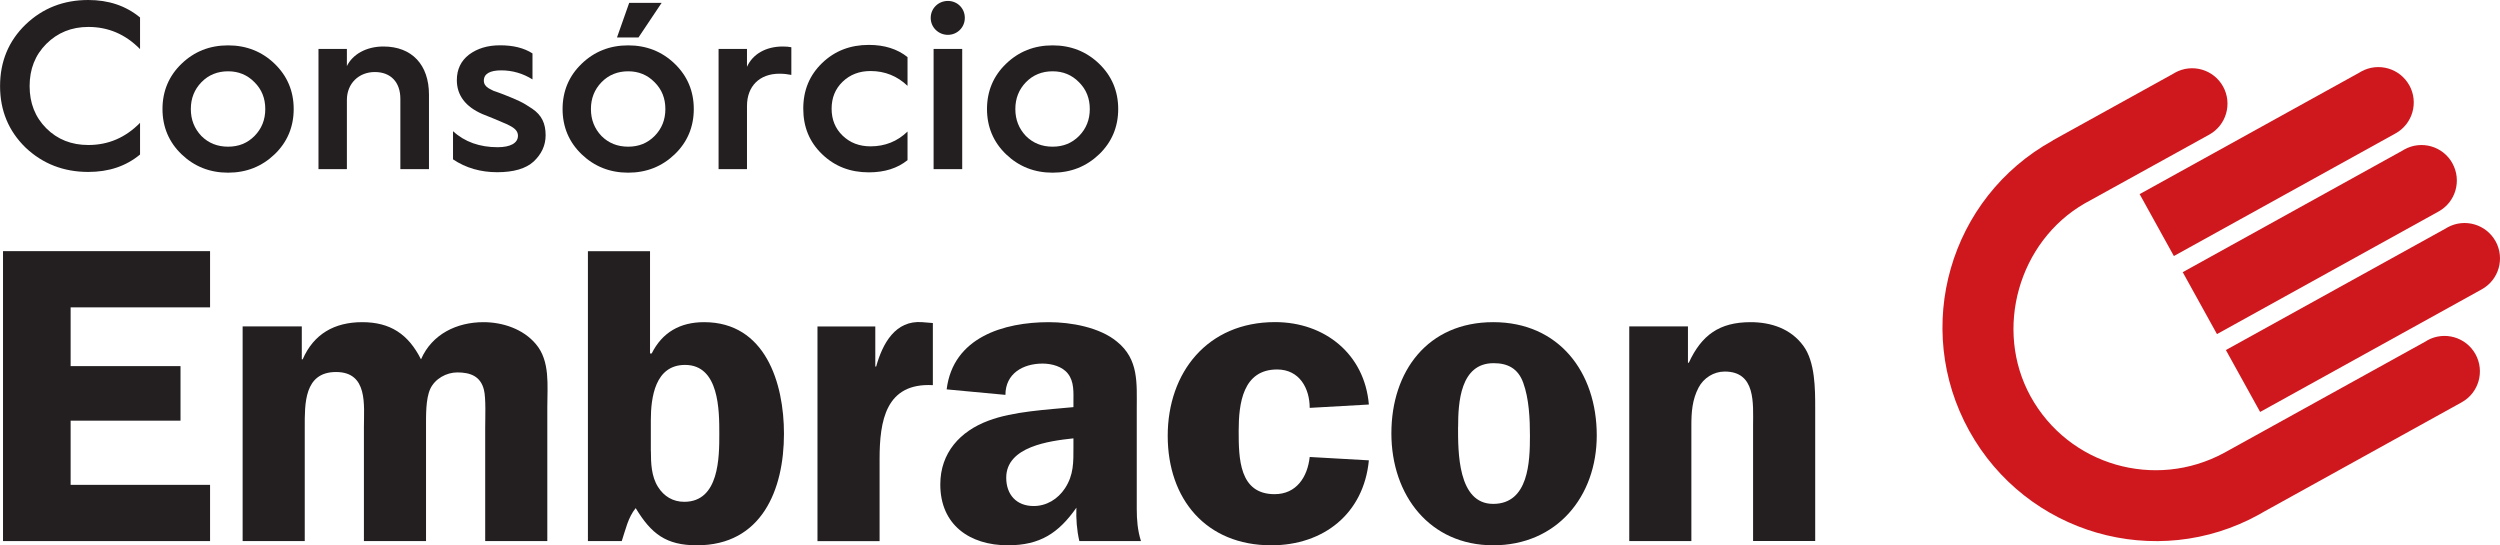
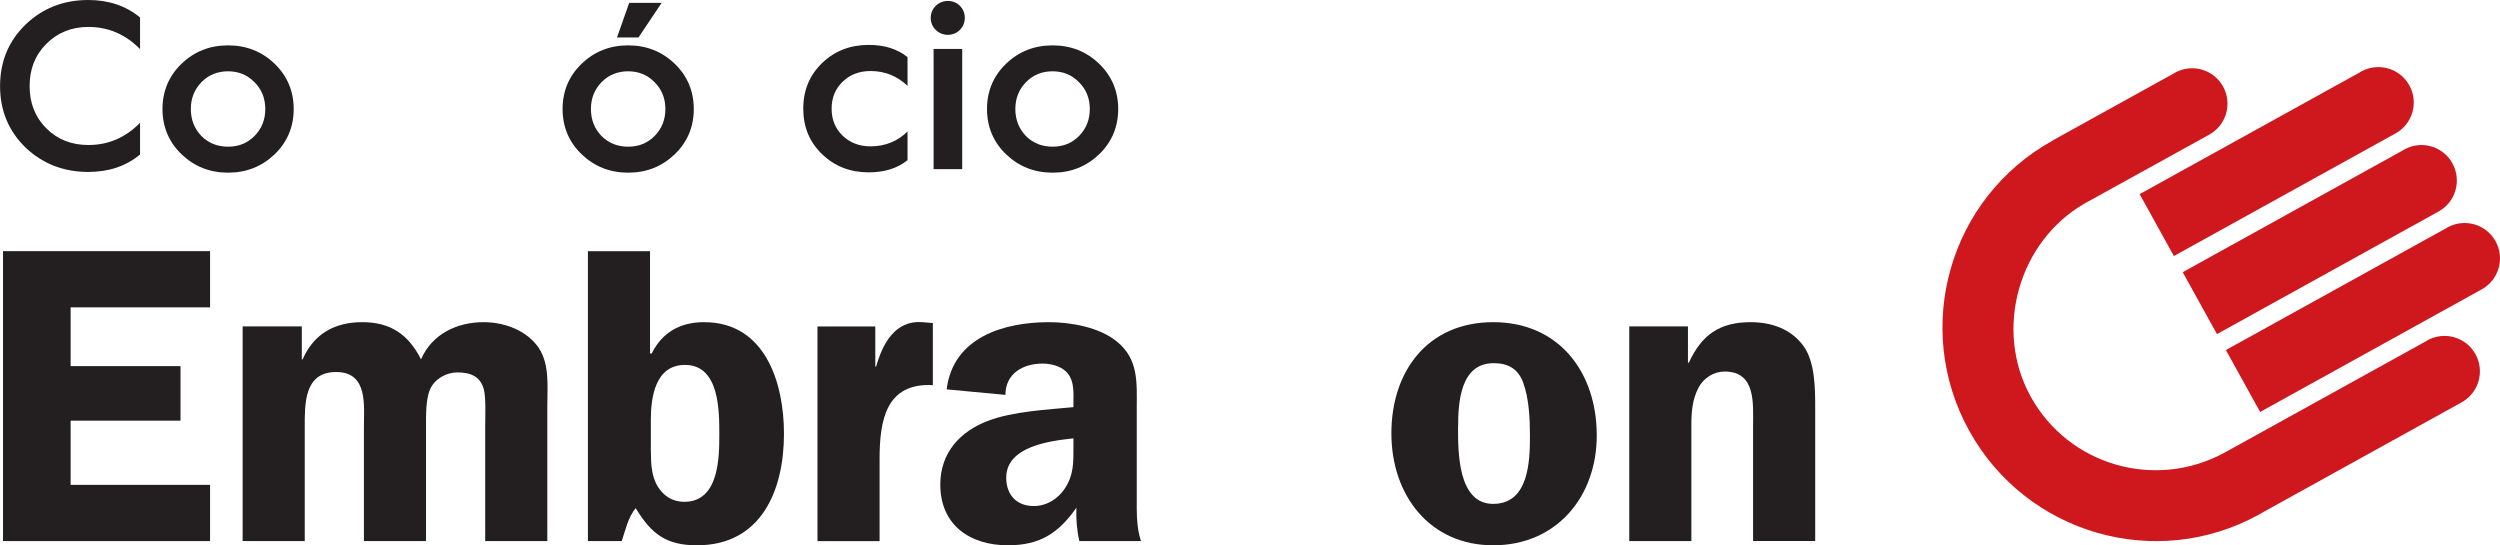
<svg xmlns="http://www.w3.org/2000/svg" viewBox="0 0 373.1 81.38" id="Camada_1">
  <defs>
    <style>.cls-1{fill:#ce181e;}.cls-2{fill:#231f20;}</style>
  </defs>
  <polygon points="10.54 45.87 10.54 54.64 26.94 54.64 26.94 62.78 10.54 62.78 10.54 72.36 31.35 72.36 31.35 80.75 .45 80.75 .45 37.48 31.35 37.48 31.35 45.87 10.54 45.87" class="cls-2" />
  <path d="m45.04,48.71v4.92h.13c1.64-3.78,4.73-5.55,8.89-5.55s6.87,1.77,8.77,5.55c1.64-3.78,5.36-5.55,9.33-5.55,2.84,0,5.93,1.01,7.82,3.28,2.14,2.52,1.7,6.18,1.7,9.4v19.99h-9.27v-16.97c0-1.26.13-4.41-.19-5.61-.5-2.02-2.02-2.59-3.97-2.59-1.64,0-3.34.95-4.04,2.46-.69,1.51-.63,4.04-.63,5.74v16.97h-9.27v-16.97c0-3.34.63-8.26-4.16-8.26s-4.67,4.79-4.67,8.26v16.97h-9.27v-32.04h8.83Z" class="cls-2" />
  <path d="m97.14,67.32h0c0,1.77.06,3.78,1.07,5.36.88,1.39,2.21,2.21,3.91,2.21,5.23,0,5.23-6.69,5.23-10.15s0-10.28-5.11-10.28c-4.48,0-5.11,4.86-5.11,8.26v4.6Zm-9.4-29.83h9.27v15.26h.25c1.58-3.15,4.23-4.67,7.82-4.67,9.14,0,11.92,9.08,11.92,16.65,0,8.39-3.34,16.65-12.99,16.65-4.6,0-6.81-1.7-9.14-5.55-1.14,1.39-1.51,3.22-2.08,4.92h-5.05v-43.27Z" class="cls-2" />
  <path d="m130.63,48.71v5.99h.13c.95-3.41,2.84-6.94,6.88-6.62l1.58.13v9.27c-7.06-.38-7.95,5.36-7.95,11.04v12.24h-9.27v-32.04h8.64Z" class="cls-2" />
  <path d="m160.2,65.42h0c-3.53.38-10.03,1.2-10.03,5.87,0,2.52,1.51,4.23,4.1,4.23,1.89,0,3.59-1.01,4.67-2.65,1.32-2.02,1.26-3.91,1.26-6.18v-1.26Zm.88,15.33c-.38-1.64-.5-3.34-.44-4.98-2.65,3.78-5.42,5.61-10.22,5.61-5.68,0-10.09-3.03-10.09-9.08,0-4.73,2.96-7.95,7.19-9.52,3.66-1.39,8.77-1.64,12.68-2.02v-.76c0-1.39.13-3.03-.82-4.23-.82-1.07-2.4-1.51-3.78-1.51-2.96,0-5.55,1.51-5.55,4.67l-8.77-.82c.95-7.76,8.51-10.03,15.26-10.03,3.28,0,7.57.76,10.15,2.9,3.28,2.65,2.96,6.18,2.96,10.03v14.95c0,1.64.13,3.22.63,4.79h-9.21Z" class="cls-2" />
-   <path d="m195.46,60.88c0-2.9-1.51-5.74-4.86-5.74-5.11,0-5.74,5.05-5.74,9.15s.06,9.46,5.36,9.46c3.28,0,4.92-2.59,5.24-5.55l8.83.5c-.76,7.95-6.75,12.68-14.57,12.68-9.71,0-15.45-6.88-15.45-16.34s5.93-16.97,16.02-16.97c7.44,0,13.37,4.79,14,12.3l-8.83.5Z" class="cls-2" />
  <path d="m217.6,63.72h0c0,3.66-.06,11.48,5.24,11.48s5.49-6.31,5.49-10.15c0-2.52-.13-5.55-1.01-7.95-.76-2.08-2.27-2.9-4.41-2.9-4.98,0-5.3,5.87-5.3,9.52m20.69,1.26c0,9.15-5.99,16.4-15.45,16.4s-15.2-7.44-15.2-16.71,5.42-16.59,15.2-16.59,15.45,7.44,15.45,16.9Z" class="cls-2" />
  <path d="m243.14,48.71h8.77v5.42h.13c1.89-4.1,4.54-6.05,9.21-6.05,3.03,0,5.99.95,7.88,3.53,1.77,2.4,1.77,6.43,1.77,9.33v19.8h-9.27v-17.22c0-3.28.44-8.07-4.23-8.07-1.64,0-3.15.95-3.91,2.4-.95,1.83-1.07,3.66-1.07,5.68v17.22h-9.27v-32.04Z" class="cls-2" />
-   <path d="m359.57,12.74c-1.41-2.55-4.62-3.48-7.18-2.07-.08.04-.16.09-.23.14l-32.84,18.16,5.11,9.24,33.08-18.3h0c2.55-1.41,3.47-4.62,2.06-7.18" class="cls-1" />
+   <path d="m359.57,12.74c-1.41-2.55-4.62-3.48-7.18-2.07-.08.04-.16.09-.23.14l-32.84,18.16,5.11,9.24,33.08-18.3c2.55-1.41,3.47-4.62,2.06-7.18" class="cls-1" />
  <path d="m366,24.37c-1.41-2.55-4.62-3.48-7.18-2.06-.08.04-.16.09-.23.14l-32.84,18.17,5.11,9.24,33.08-18.3h0c2.55-1.41,3.47-4.62,2.06-7.18" class="cls-1" />
  <path d="m372.44,36.01c-1.41-2.55-4.62-3.48-7.18-2.07-.08.04-.16.09-.23.14l-32.84,18.16,5.11,9.24,33.08-18.3h0c2.55-1.41,3.47-4.62,2.06-7.18" class="cls-1" />
  <path d="m362.26,50.8c-.08.04-.16.09-.23.14l-30.09,16.64s0,0,0,0c-10.32,5.59-23.23,1.88-28.9-8.43-5.5-10-1.79-23.13,8.11-28.81.11-.06.22-.12.33-.18h0s18.23-10.07,18.23-10.07h0c2.55-1.41,3.47-4.63,2.06-7.18-1.41-2.55-4.62-3.48-7.18-2.06-.08.04-.16.09-.23.14l-17.99,9.95v.02s-.02.01-.03.02c-15.4,8.52-20.98,27.9-12.46,43.3,8.52,15.4,27.87,21.02,43.27,12.5.25-.14.49-.28.73-.42l29.5-16.32h0c2.55-1.41,3.47-4.62,2.06-7.18-1.41-2.55-4.62-3.48-7.18-2.07" class="cls-1" />
  <path d="m20.9,2.6v4.73c-2.17-2.21-4.73-3.31-7.72-3.31-2.49,0-4.59.85-6.27,2.53-1.67,1.67-2.49,3.77-2.49,6.3s.82,4.63,2.49,6.3,3.77,2.49,6.27,2.49c2.99,0,5.55-1.1,7.72-3.31v4.73c-2.1,1.74-4.66,2.6-7.72,2.6-3.67,0-6.8-1.21-9.36-3.63-2.53-2.46-3.81-5.52-3.81-9.18S1.28,6.12,3.81,3.67C6.37,1.21,9.5,0,13.17,0c3.03,0,5.59.85,7.72,2.6Z" class="cls-2" />
  <path d="m24.25,16.27c0-2.67.96-4.95,2.85-6.76,1.89-1.82,4.2-2.74,6.94-2.74s5.06.93,6.94,2.74c1.89,1.82,2.85,4.09,2.85,6.76s-.96,4.95-2.85,6.76-4.2,2.74-6.94,2.74-5.05-.93-6.94-2.74-2.85-4.09-2.85-6.76Zm13.74,4.02c1.07-1.1,1.6-2.42,1.6-4.02s-.53-2.92-1.6-3.99c-1.07-1.1-2.39-1.64-3.95-1.64s-2.92.53-3.99,1.64c-1.03,1.07-1.57,2.39-1.57,3.99s.53,2.92,1.57,4.02c1.07,1.07,2.39,1.6,3.99,1.6s2.88-.53,3.95-1.6Z" class="cls-2" />
-   <path d="m47.53,25.24V7.3h4.24v2.56c.85-1.74,2.88-2.92,5.45-2.92,4.27,0,6.8,2.74,6.8,7.19v11.11h-4.27v-10.5c0-2.46-1.42-3.99-3.81-3.99s-4.17,1.71-4.17,4.17v10.32h-4.24Z" class="cls-2" />
-   <path d="m67.61,19.58c1.74,1.6,3.99,2.39,6.66,2.39,1.89,0,3.03-.61,3.03-1.71,0-.57-.32-1.03-1.14-1.46-.39-.21-.75-.39-1.14-.53-.71-.32-2.21-.93-3.03-1.25-2.53-1.1-3.81-2.81-3.81-5.06,0-1.6.61-2.88,1.82-3.81,1.25-.93,2.78-1.39,4.63-1.39,1.96,0,3.56.39,4.84,1.21v3.88c-1.42-.89-2.99-1.35-4.66-1.35s-2.6.5-2.6,1.53c0,.5.25.85.71,1.14.28.14.36.21.75.39.43.14,1.03.36,1.57.57,1.03.39,1.82.75,2.35,1,.53.25,1.17.64,1.85,1.1,1.42.96,1.99,2.21,1.99,3.95,0,1.53-.61,2.81-1.78,3.92-1.17,1.07-2.99,1.6-5.45,1.6s-4.7-.64-6.59-1.92v-4.2Z" class="cls-2" />
  <path d="m83.96,16.27c0-2.67.96-4.95,2.85-6.76,1.89-1.82,4.2-2.74,6.94-2.74s5.06.93,6.94,2.74c1.89,1.82,2.85,4.09,2.85,6.76s-.96,4.95-2.85,6.76-4.2,2.74-6.94,2.74-5.05-.93-6.94-2.74-2.85-4.09-2.85-6.76Zm13.74,4.02c1.07-1.1,1.6-2.42,1.6-4.02s-.53-2.92-1.6-3.99c-1.07-1.1-2.39-1.64-3.95-1.64s-2.92.53-3.99,1.64c-1.03,1.07-1.57,2.39-1.57,3.99s.53,2.92,1.57,4.02c1.07,1.07,2.39,1.6,3.99,1.6s2.88-.53,3.95-1.6Zm-5.62-14.7l1.82-5.16h4.84l-3.45,5.16h-3.2Z" class="cls-2" />
-   <path d="m107.24,25.24V7.3h4.24v2.67c.85-1.89,2.81-3.03,5.34-3.03.5,0,.93.04,1.28.11v4.13c-.53-.11-1.14-.18-1.78-.18-2.95,0-4.84,1.85-4.84,4.81v9.43h-4.24Z" class="cls-2" />
  <path d="m135.44,8.54v4.27c-1.53-1.46-3.38-2.21-5.52-2.21-1.67,0-3.06.53-4.17,1.6s-1.64,2.42-1.64,4.02.53,2.95,1.64,4.02,2.49,1.6,4.17,1.6c2.17,0,4.02-.75,5.52-2.21v4.27c-1.5,1.21-3.42,1.82-5.77,1.82-2.78,0-5.09-.89-6.98-2.71s-2.81-4.06-2.81-6.8.93-4.98,2.81-6.8c1.89-1.82,4.2-2.71,6.98-2.71,2.31,0,4.24.6,5.77,1.82Z" class="cls-2" />
  <path d="m138.9,2.67c0-1.42,1.14-2.53,2.56-2.53s2.53,1.1,2.53,2.53-1.14,2.53-2.53,2.53-2.56-1.1-2.56-2.53Zm.43,22.57V7.3h4.27v17.94h-4.27Z" class="cls-2" />
  <path d="m147.3,16.27c0-2.67.96-4.95,2.85-6.76,1.89-1.82,4.2-2.74,6.94-2.74s5.06.93,6.94,2.74c1.89,1.82,2.85,4.09,2.85,6.76s-.96,4.95-2.85,6.76-4.2,2.74-6.94,2.74-5.05-.93-6.94-2.74-2.85-4.09-2.85-6.76Zm13.74,4.02c1.07-1.1,1.6-2.42,1.6-4.02s-.53-2.92-1.6-3.99c-1.07-1.1-2.39-1.64-3.95-1.64s-2.92.53-3.99,1.64c-1.03,1.07-1.57,2.39-1.57,3.99s.53,2.92,1.57,4.02c1.07,1.07,2.39,1.6,3.99,1.6s2.88-.53,3.95-1.6Z" class="cls-2" />
</svg>